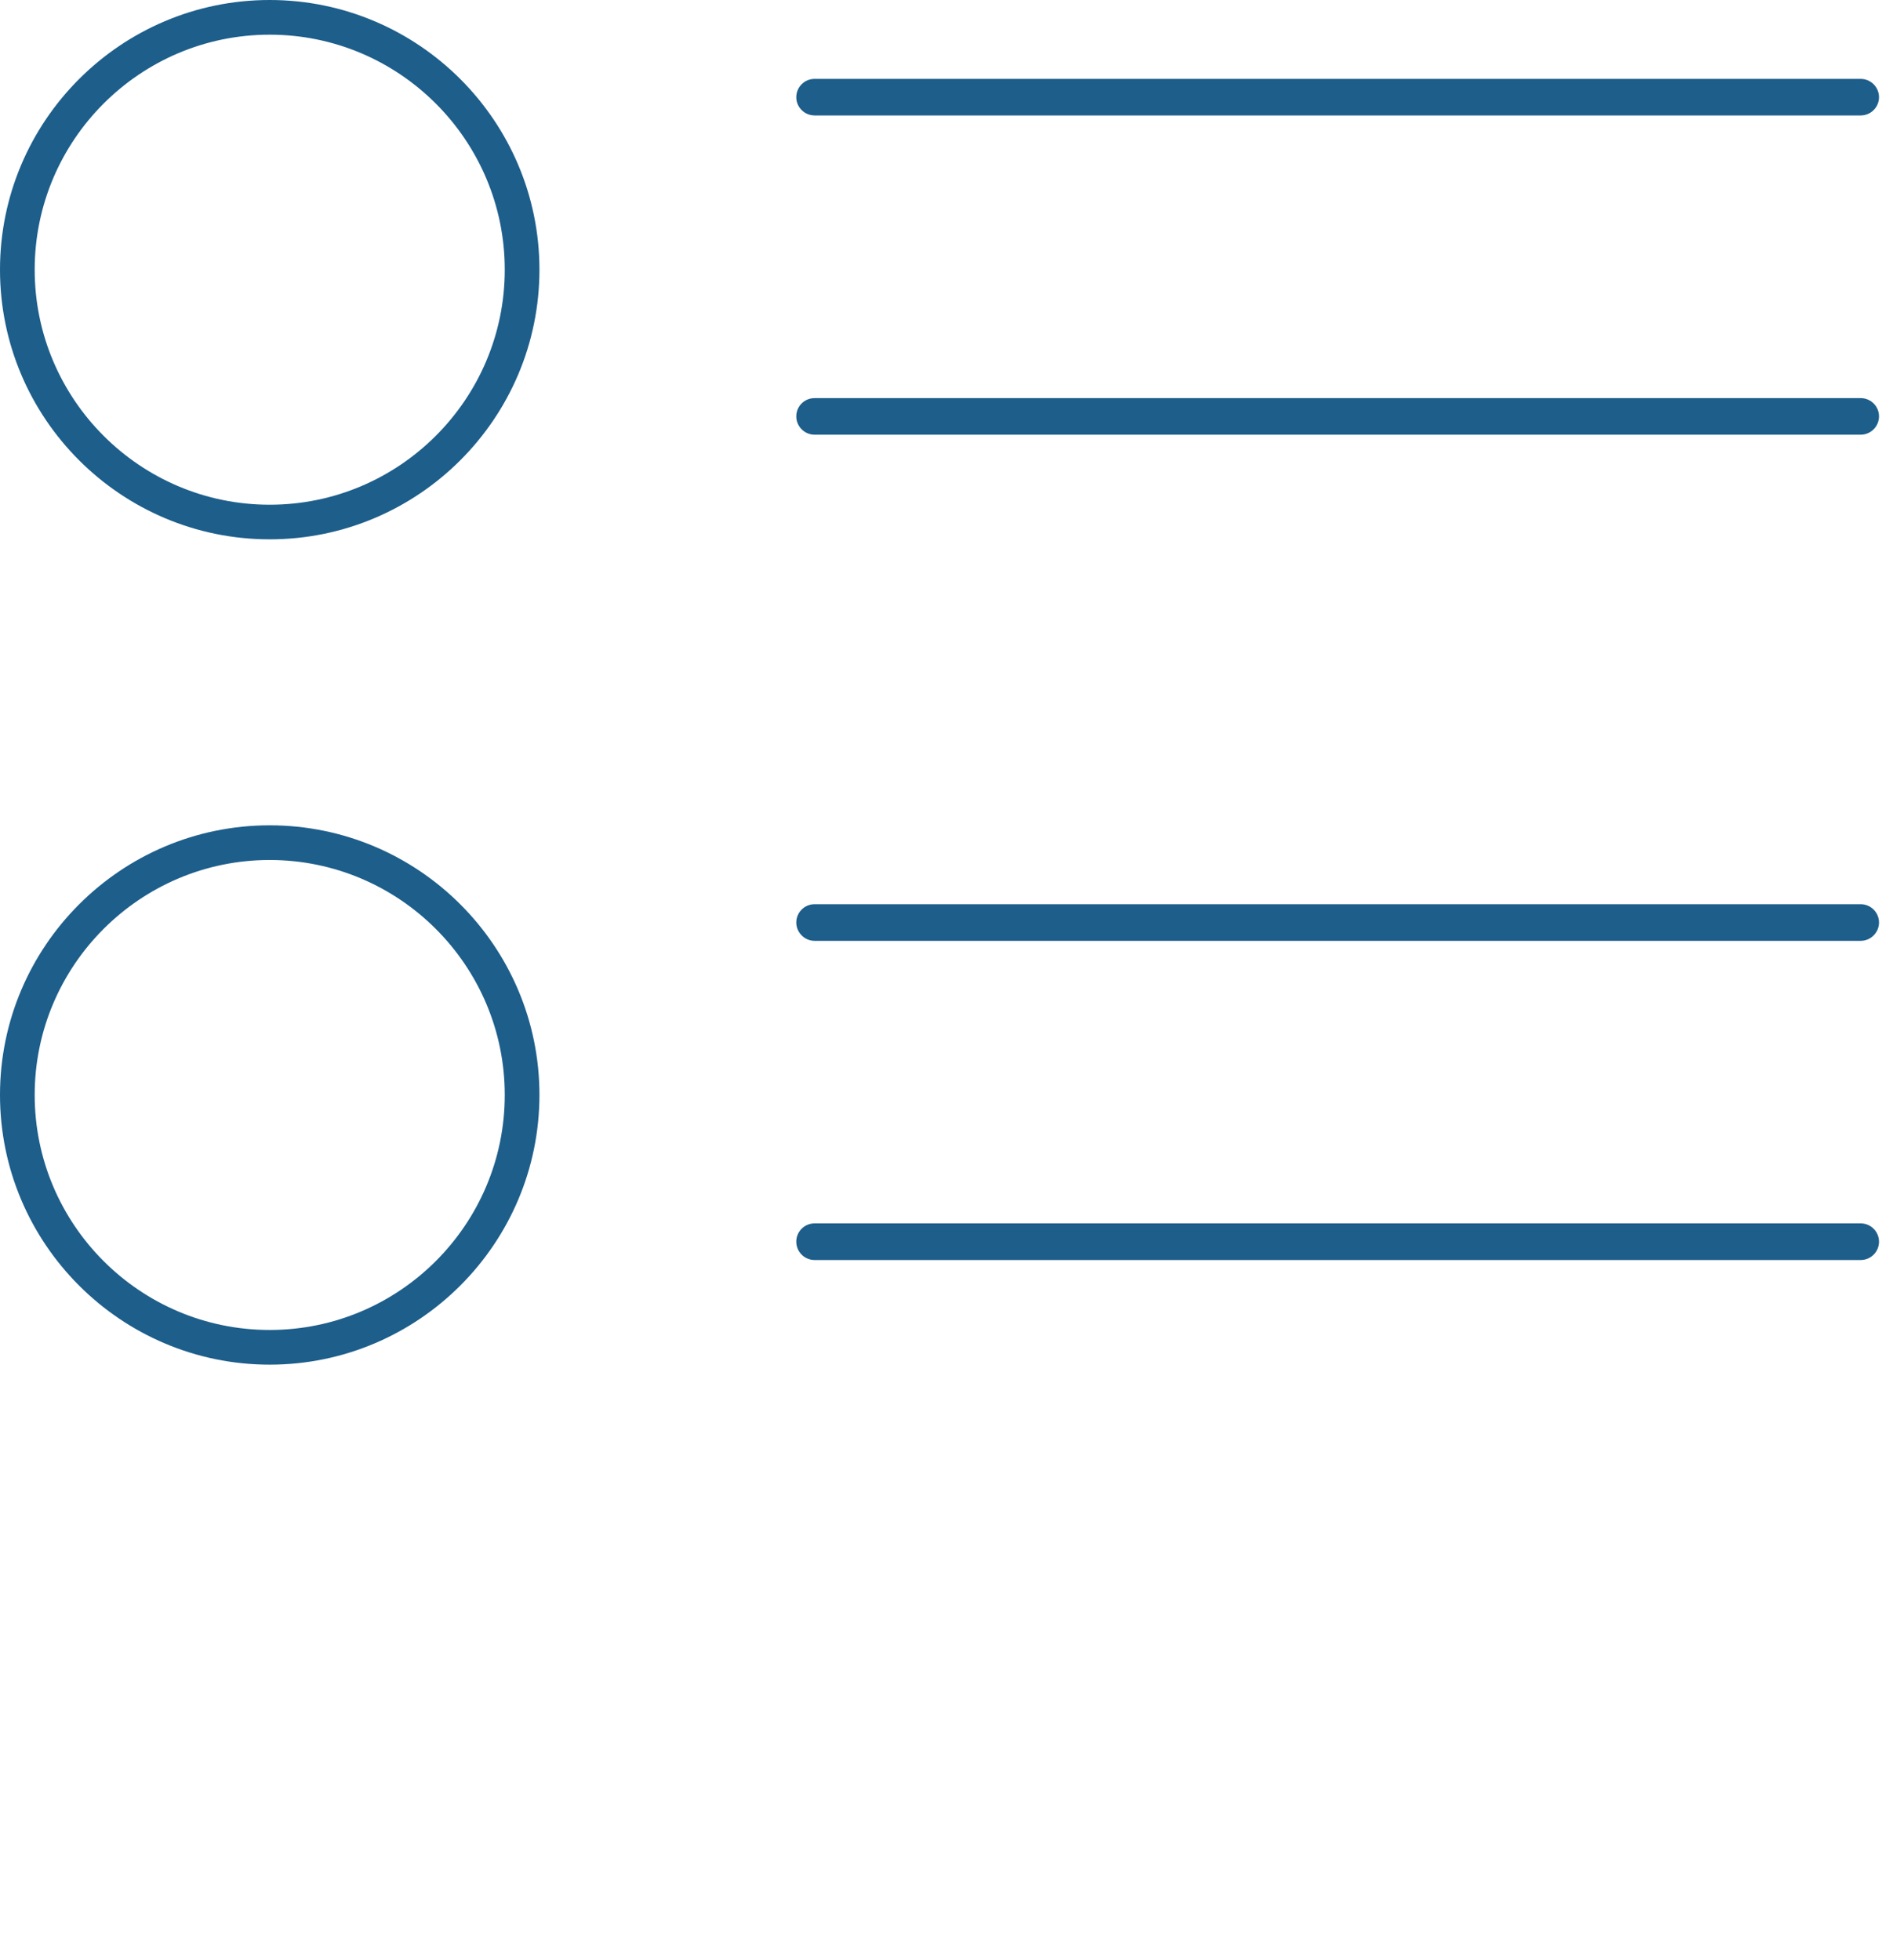
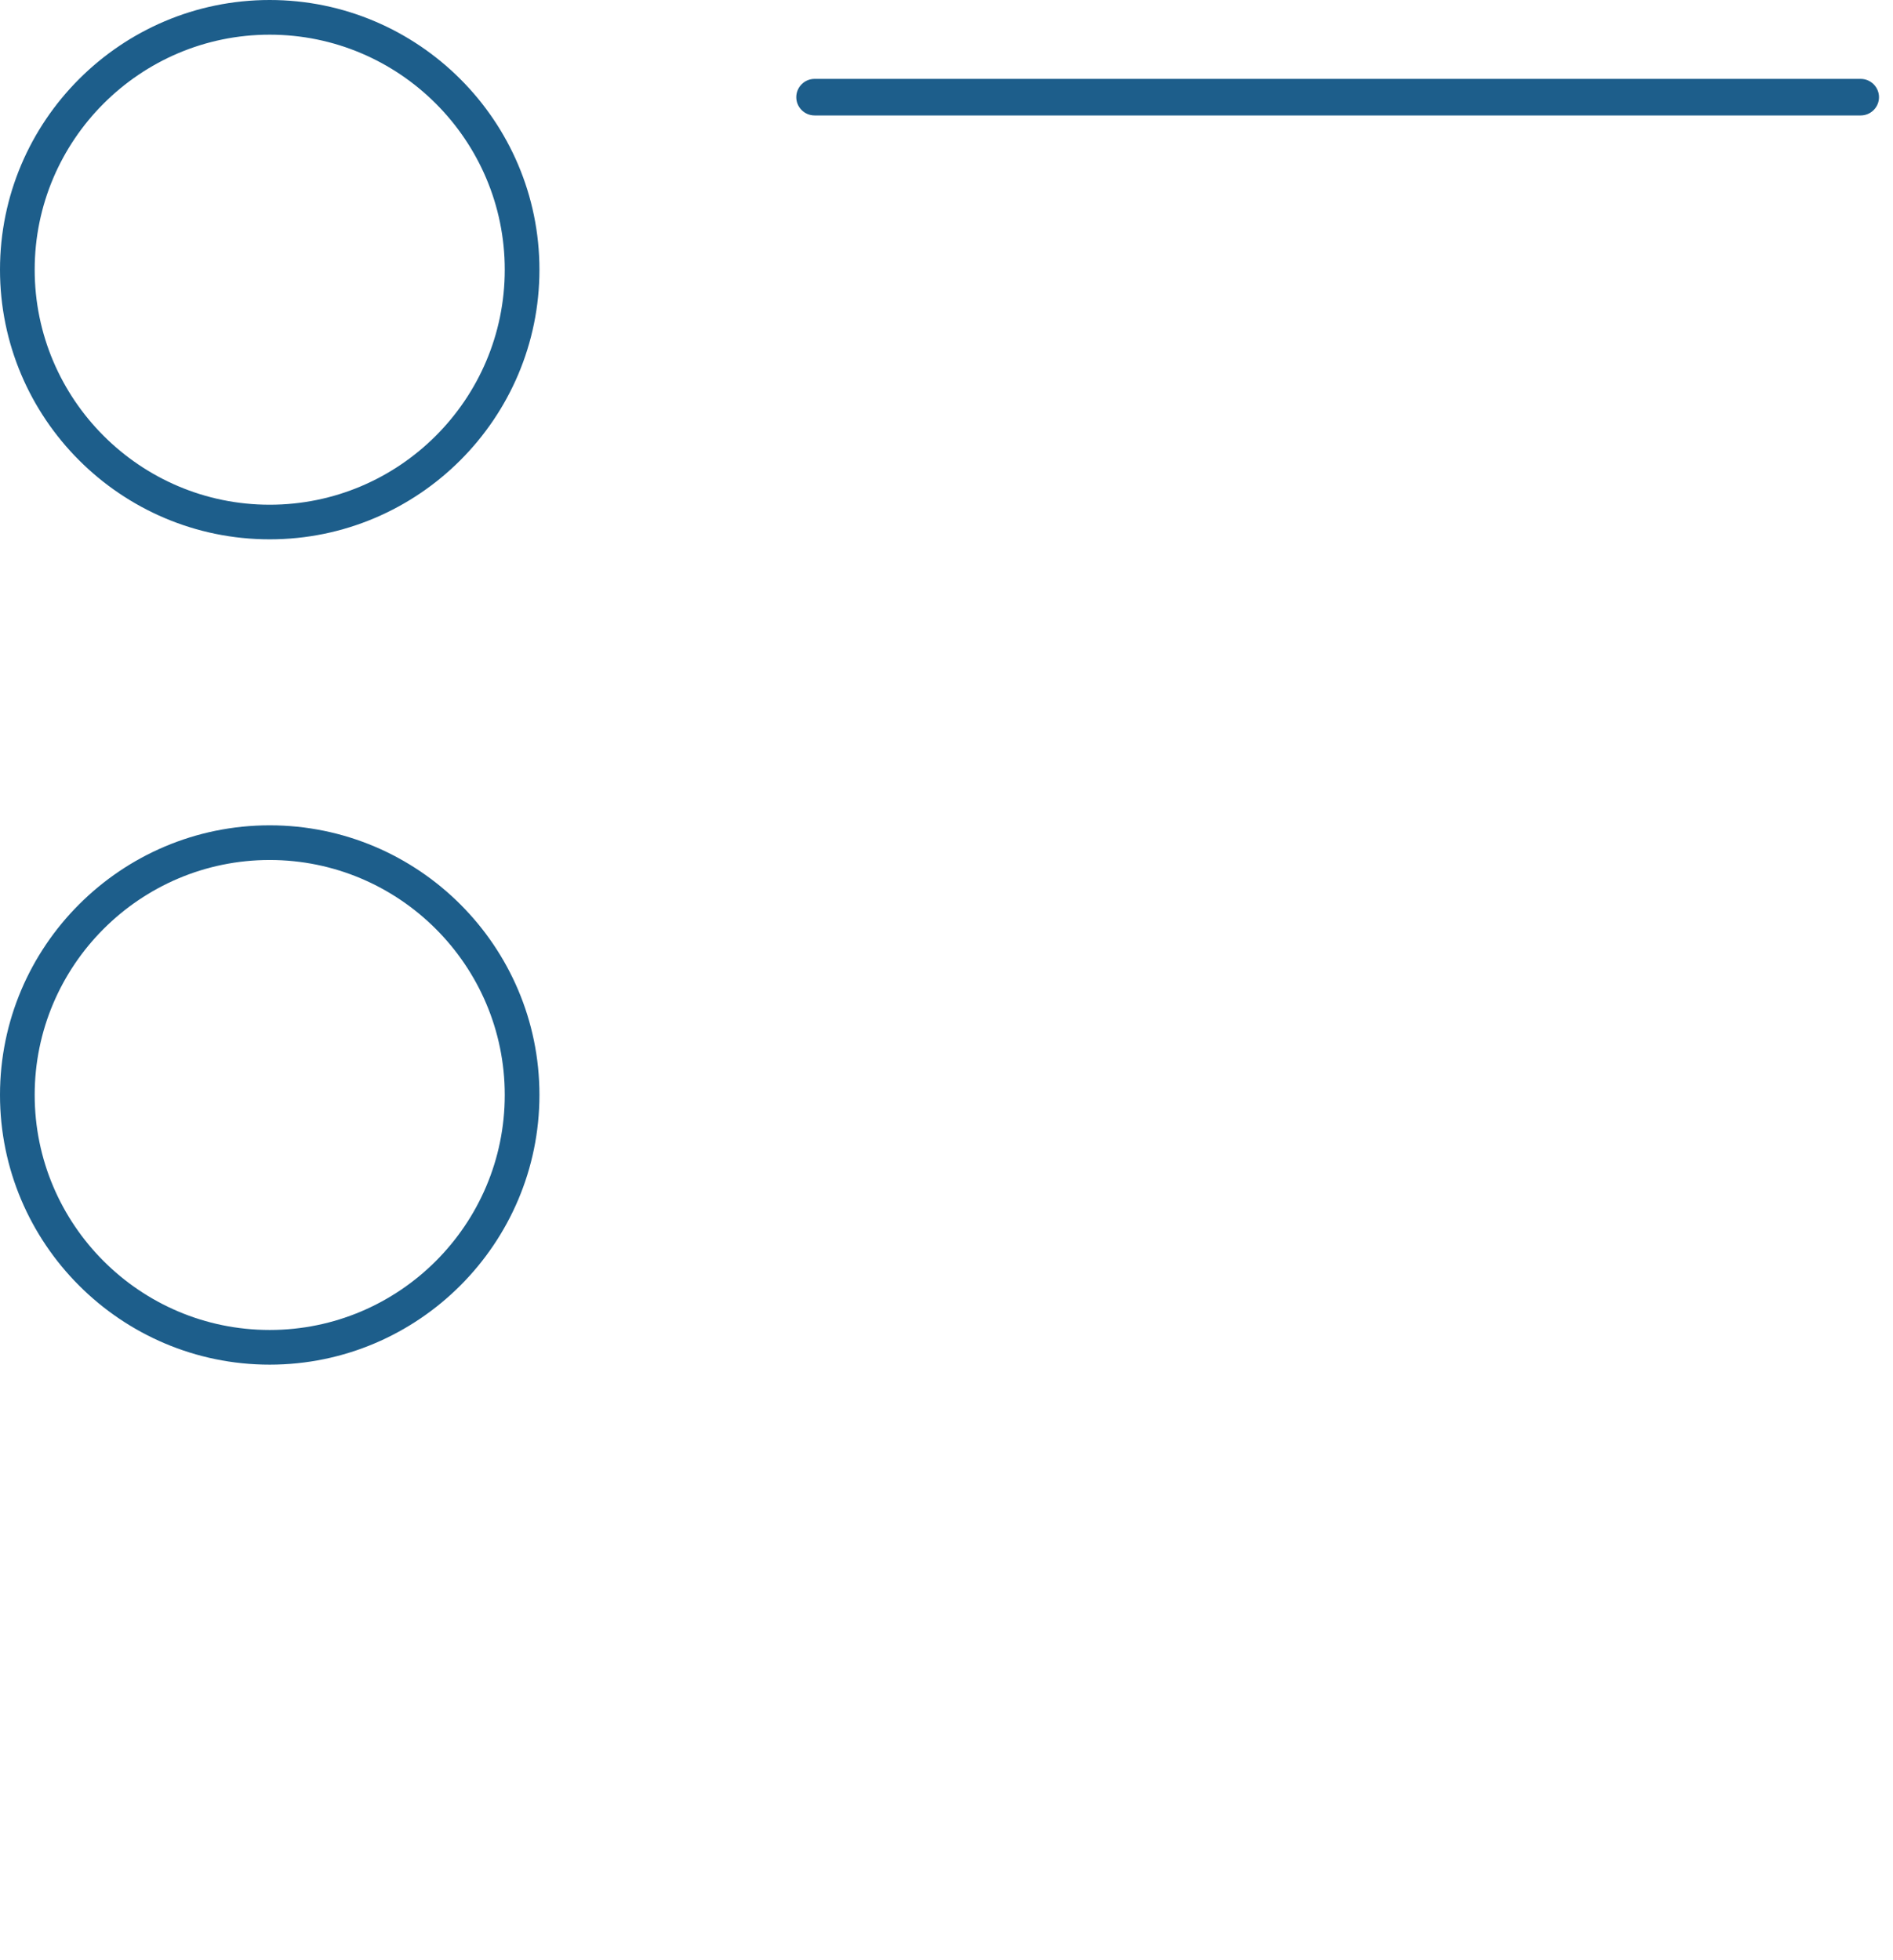
<svg xmlns="http://www.w3.org/2000/svg" version="1.1" id="Layer_1" x="0px" y="0px" width="28px" height="29px" viewBox="0 0 28 29" enable-background="new 0 0 28 29" xml:space="preserve">
  <path fill="#1D5E8B" d="M3.989,7.979C1.789,7.979,0,6.189,0,3.99C0,1.79,1.789,0,3.989,0c2.2,0,3.99,1.79,3.99,3.99  C7.979,6.189,6.189,7.979,3.989,7.979z M3.989,0.513c-1.917,0-3.476,1.56-3.476,3.477s1.559,3.477,3.476,3.477  c1.917,0,3.477-1.56,3.477-3.477S5.906,0.513,3.989,0.513z" />
  <path fill="#1D5E8B" d="M12.049,1.708c-0.149,0-0.271-0.121-0.271-0.27s0.121-0.271,0.271-0.271h15.473  c0.149,0,0.271,0.122,0.271,0.271c0,0.148-0.121,0.27-0.271,0.27H12.049z" />
-   <path fill="#1D5E8B" d="M12.049,6.431c-0.149,0-0.271-0.122-0.271-0.271c0-0.15,0.121-0.27,0.271-0.27h15.473  c0.149,0,0.271,0.12,0.271,0.27c0,0.148-0.121,0.271-0.271,0.271H12.049z" />
  <path fill="#1D5E8B" d="M3.989,20.189c-2.2,0-3.989-1.791-3.989-3.99s1.789-3.989,3.989-3.989c2.2,0,3.99,1.789,3.99,3.988  C7.979,18.398,6.189,20.189,3.989,20.189z M3.989,12.723c-1.917,0-3.476,1.561-3.476,3.476c0,1.918,1.559,3.477,3.476,3.477  c1.917,0,3.477-1.559,3.477-3.477C7.466,14.284,5.906,12.723,3.989,12.723z" />
-   <path fill="#1D5E8B" d="M12.049,13.919c-0.149,0-0.271-0.124-0.271-0.271c0-0.149,0.121-0.271,0.271-0.271h15.473  c0.149,0,0.271,0.121,0.271,0.271c0,0.147-0.121,0.271-0.271,0.271H12.049z" />
-   <path fill="#1D5E8B" d="M12.049,18.641c-0.149,0-0.271-0.121-0.271-0.271s0.121-0.271,0.271-0.271h15.473  c0.149,0,0.271,0.121,0.271,0.271s-0.121,0.271-0.271,0.271H12.049z" />
</svg>